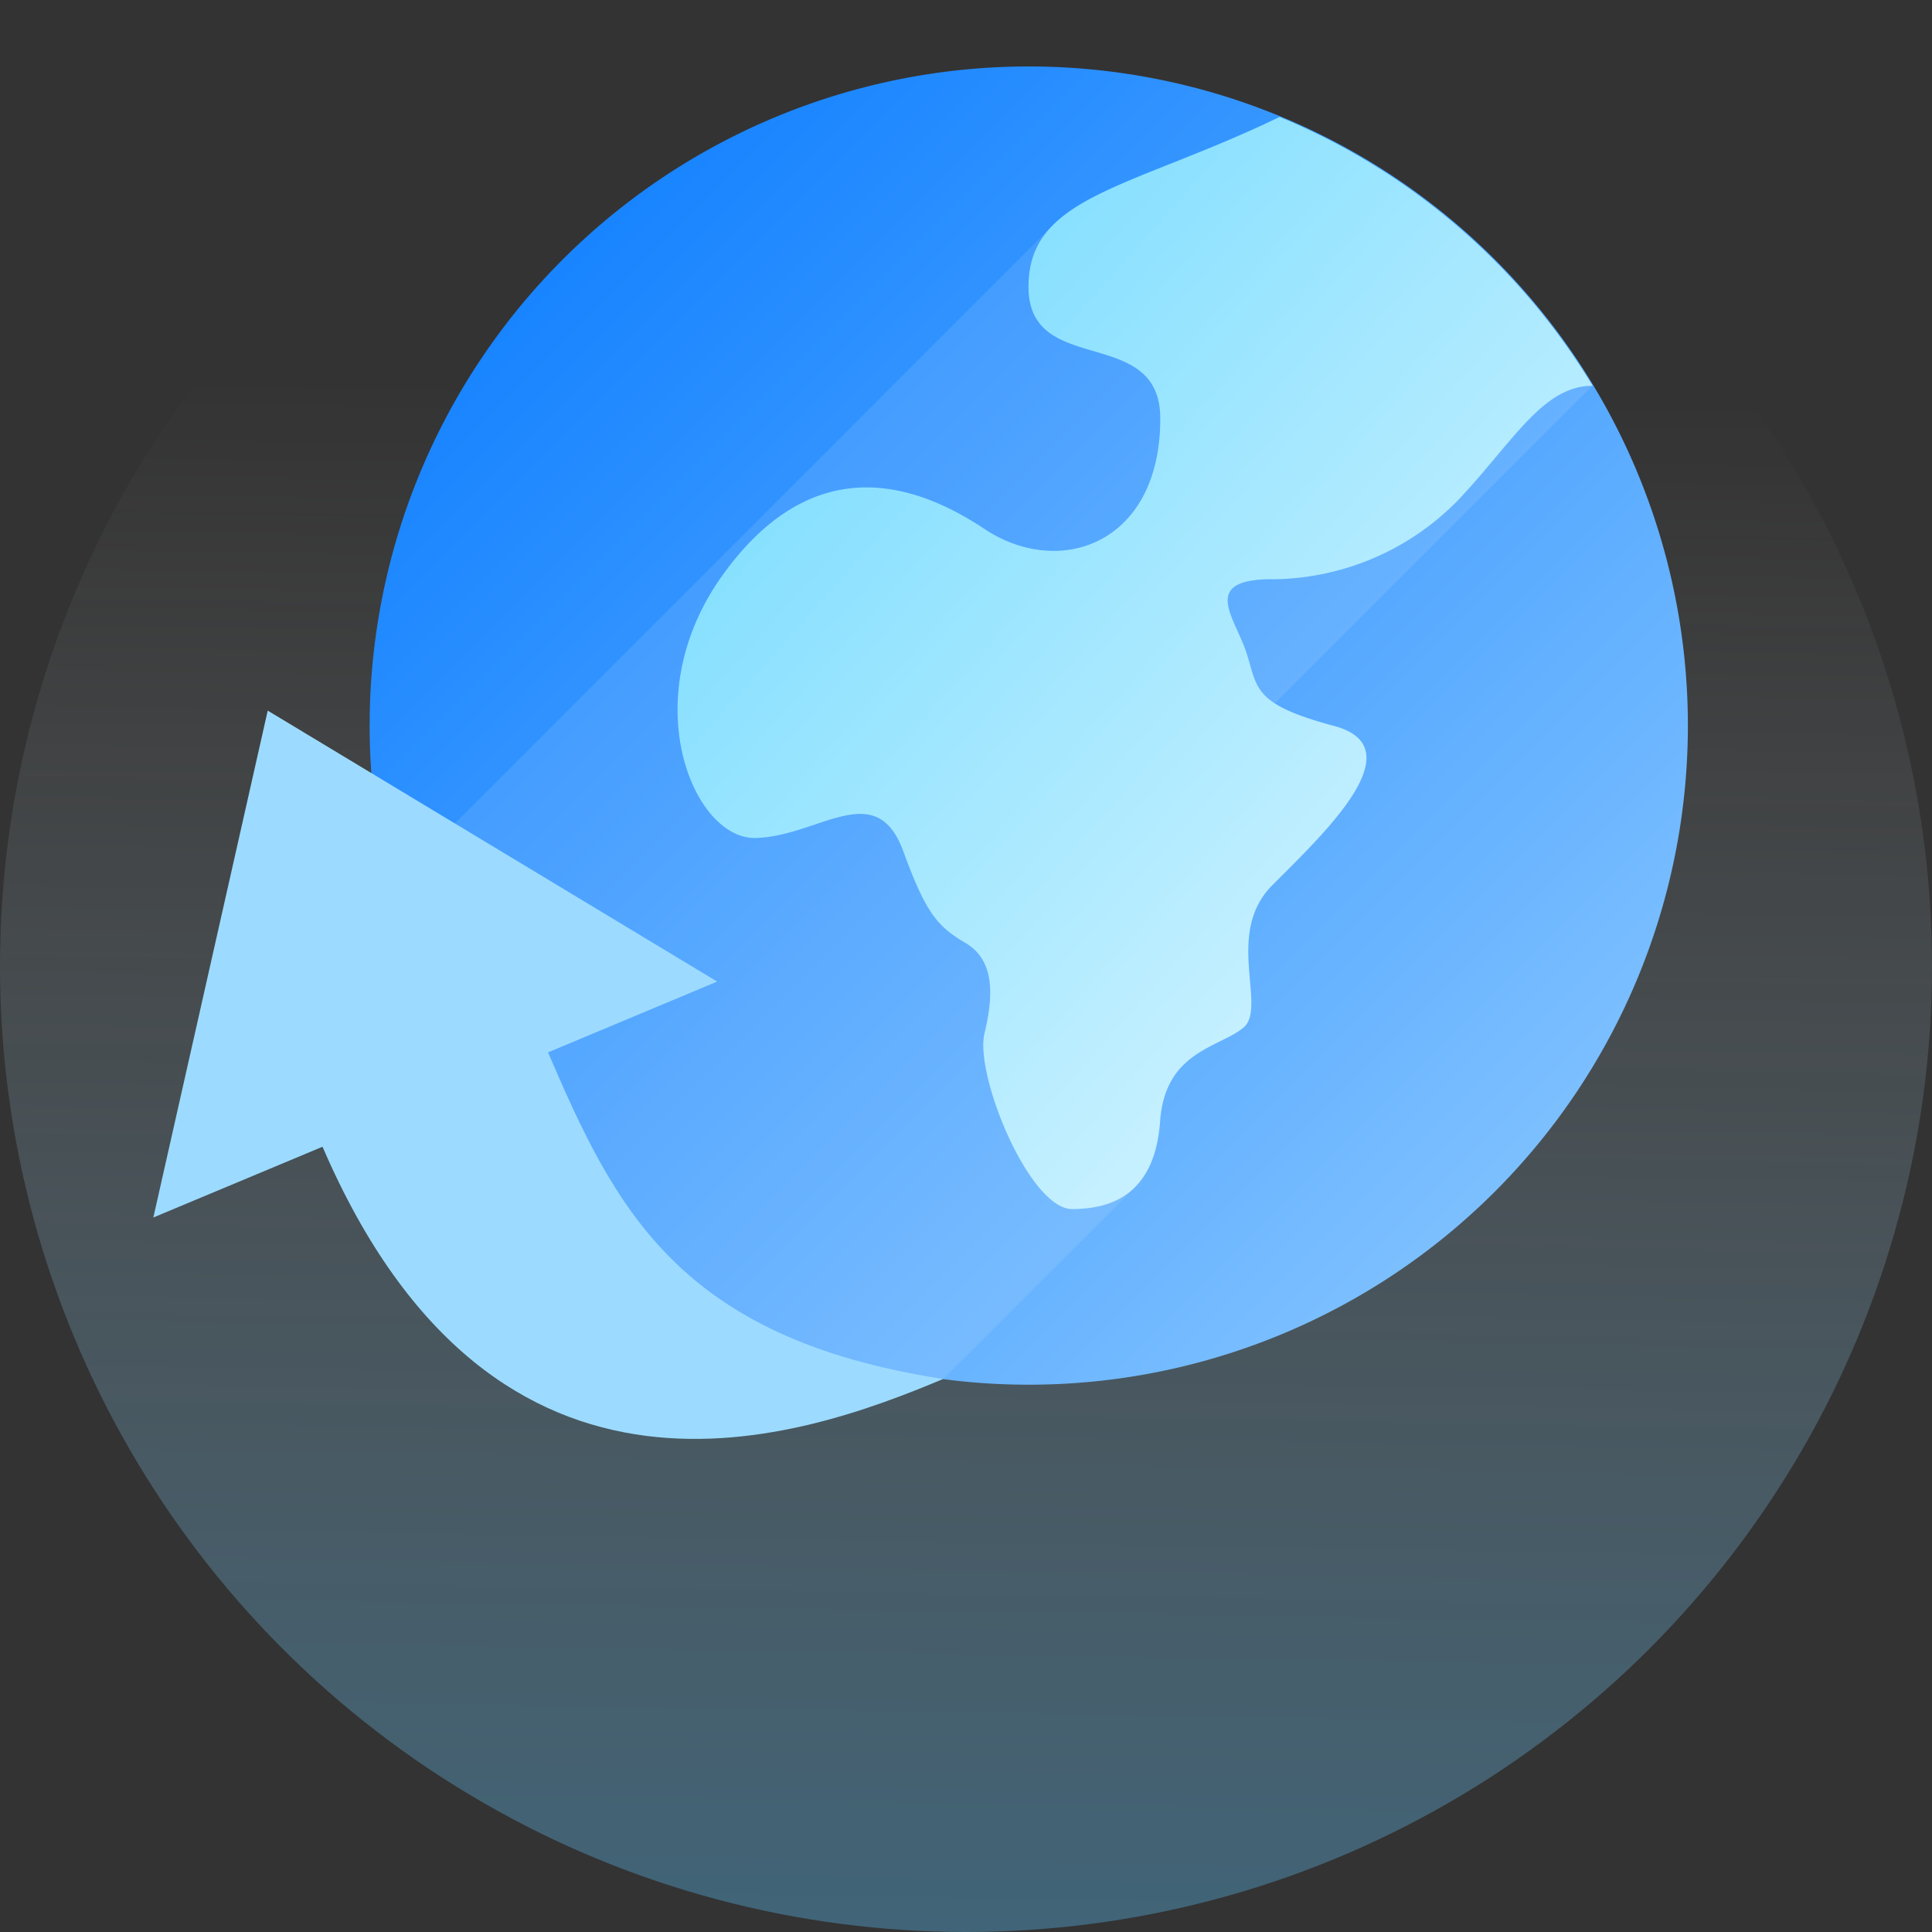
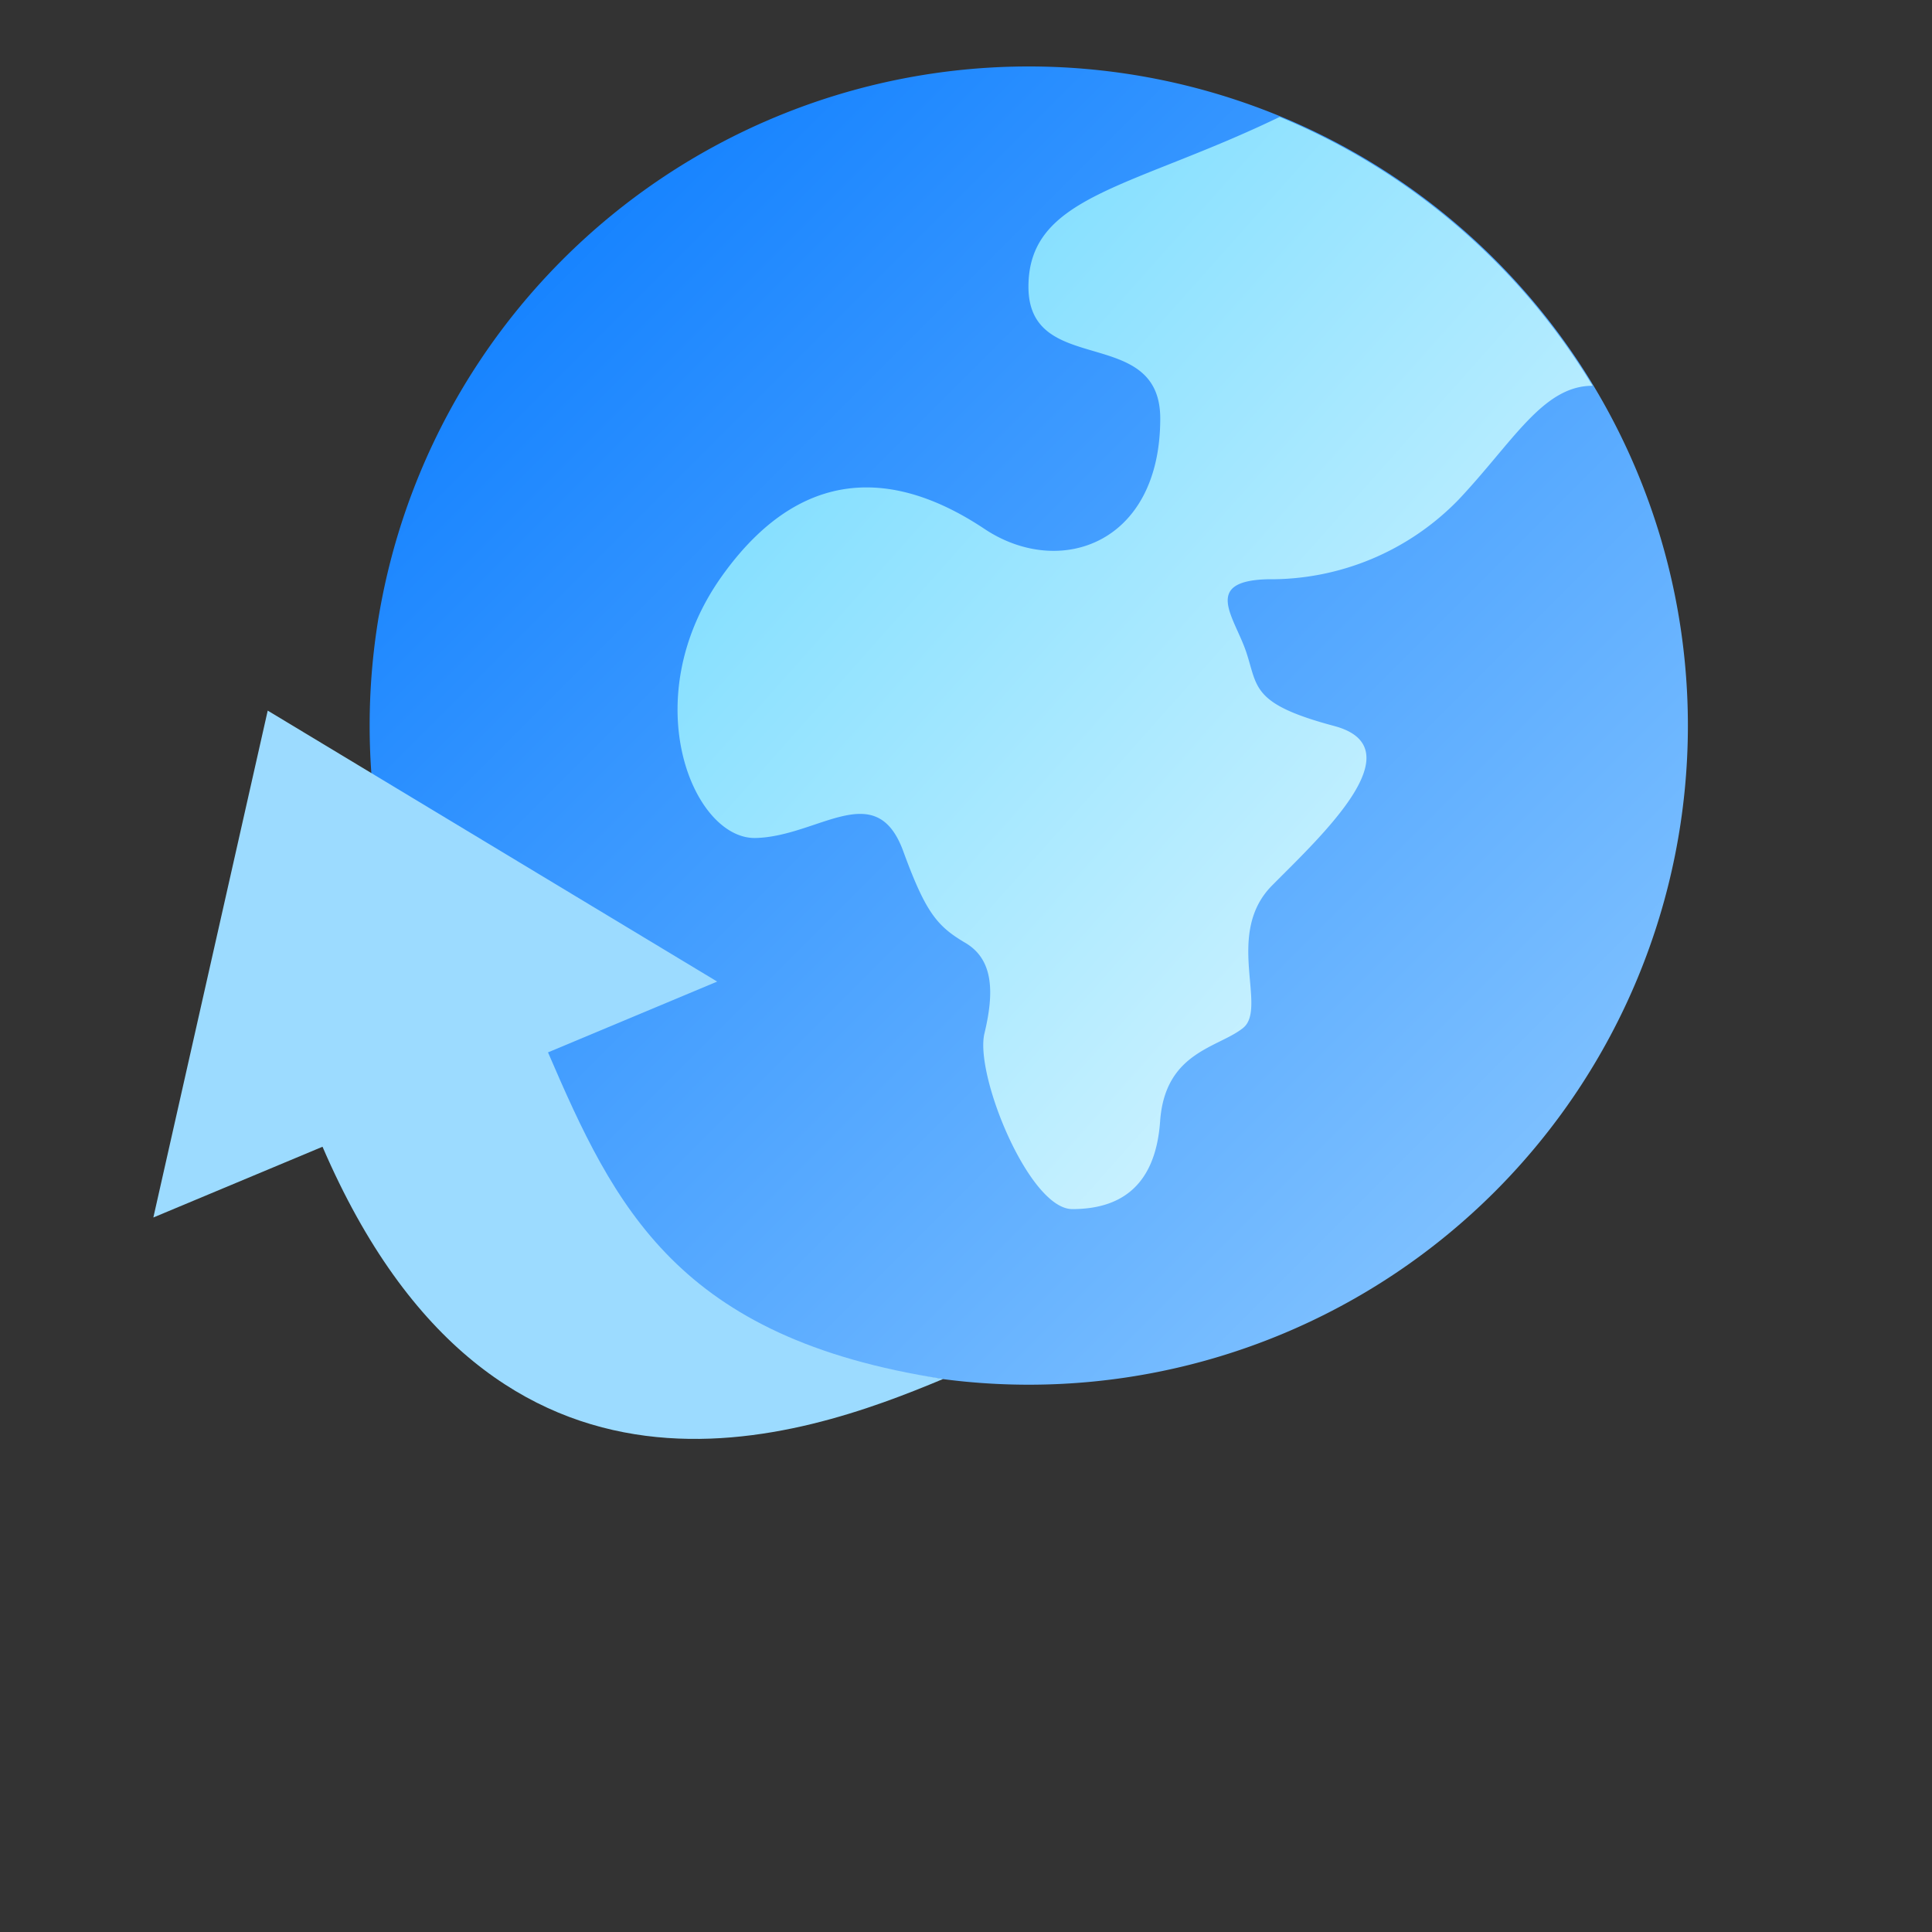
<svg xmlns="http://www.w3.org/2000/svg" width="168" height="168" viewBox="0 0 168 168">
  <rect x="0" y="0" width="168" height="168" fill="#333333" stroke="none" />
  <defs>
    <linearGradient id="linear-gradient" x1="0.351" y1="0.202" x2="0.331" y2="1.427" gradientUnits="objectBoundingBox">
      <stop offset="0" stop-color="#fff" stop-opacity="0" />
      <stop offset="1" stop-color="#00a4ff" stop-opacity="0.525" />
    </linearGradient>
    <clipPath id="clip-path">
-       <circle id="Ellipse_143" data-name="Ellipse 143" cx="84" cy="84" r="84" transform="translate(0 -0.195)" fill="url(#linear-gradient)" />
-     </clipPath>
+       </clipPath>
    <linearGradient id="linear-gradient-3" x1="0.973" y1="0.973" x2="-0.012" y2="-0.012" gradientUnits="objectBoundingBox">
      <stop offset="0" stop-color="#8ecaff" />
      <stop offset="1" stop-color="#0076ff" />
    </linearGradient>
    <linearGradient id="linear-gradient-4" x1="0.5" x2="1.422" y2="1" gradientUnits="objectBoundingBox">
      <stop offset="0" stop-color="#88e0ff" />
      <stop offset="1" stop-color="#fff" />
    </linearGradient>
  </defs>
  <g id="Group_4986" data-name="Group 4986" transform="translate(-191.296 50.027)">
    <g id="Group_4937" data-name="Group 4937" transform="translate(191.296 -49.832)">
      <g id="Group_4920" data-name="Group 4920" transform="translate(0)">
-         <circle id="Ellipse_142" data-name="Ellipse 142" cx="84" cy="84" r="84" transform="translate(0 -0.195)" fill="url(#linear-gradient)" />
-       </g>
+         </g>
    </g>
    <g id="PP_Icons-18" transform="translate(204.631 -44.248)">
      <path id="Path_6893" data-name="Path 6893" d="M179.6,90.94a57.315,57.315,0,1,1-57.315,57.315A57.315,57.315,0,0,1,179.6,90.94Z" transform="translate(-103.477 -90.94)" fill="url(#linear-gradient-3)" />
      <path id="Path_6894" data-name="Path 6894" d="M246.062,102.64h-.038c-12.875,6.216-21.845,6.828-21.845,14.766s11.461,3.219,11.461,11.461c0,10.951-8.786,13.926-15.28,9.6s-15.182-6.606-22.817,4.074-2.551,22.937,2.919,22.8,10.463-5.32,12.83,1.148c1.955,5.346,2.945,6.524,5.395,7.968s2.532,4.277,1.666,7.878,3.894,15.276,7.638,15.276,7.21-1.587,7.638-7.638,5.057-6.378,7.214-8.111-1.643-8.178,2.51-12.38,12.62-11.956,5.41-13.881-6.629-3.376-7.642-6.415-3.883-6.2,1.876-6.344a22.776,22.776,0,0,0,16.574-6.91c4.764-5.05,7.338-9.915,11.663-9.915a57.48,57.48,0,0,0-27.172-23.364Z" transform="translate(-148.084 -98.251)" fill="url(#linear-gradient-4)" style="isolation: isolate" />
-       <path id="Path_6895" data-name="Path 6895" d="M178.7,154.346c6.49,4.326,15.276,1.351,15.276-9.6,0-8.253-11.461-3.534-11.461-11.461a7.127,7.127,0,0,1,2.026-5.215h-.019L127,185.6a57.327,57.327,0,0,0,48.109,42.677l16.912-16.912v-.038a7.263,7.263,0,0,1-5.684,2.157c-3.752,0-8.5-11.678-7.638-15.276s.777-6.441-1.673-7.878-3.436-2.626-5.395-7.968c-2.367-6.475-7.361-1.3-12.83-1.148s-10.56-12.129-2.915-22.783S172.217,150.02,178.7,154.346Zm41.218-2.536a22.782,22.782,0,0,1-16.574,6.918c-5.766.143-2.881,3.313-1.876,6.336.653,1.955.657,3.249,2.5,4.442l27.611-27.611c-4.326,0-6.907,4.877-11.667,9.915Z" transform="translate(-106.427 -114.141)" fill="#fff" opacity="0.1" style="isolation: isolate" />
      <path id="Path_6896" data-name="Path 6896" d="M86.87,278.174l-14.71,6.152,9.945-44.077,39.083,23.563-14.71,6.156c5.792,13.449,11.255,24.85,34.364,28.4C128.725,303.44,101.958,313.206,86.87,278.174Z" transform="translate(-72.16 -184.236)" fill="#9cdbff" />
    </g>
  </g>
</svg>